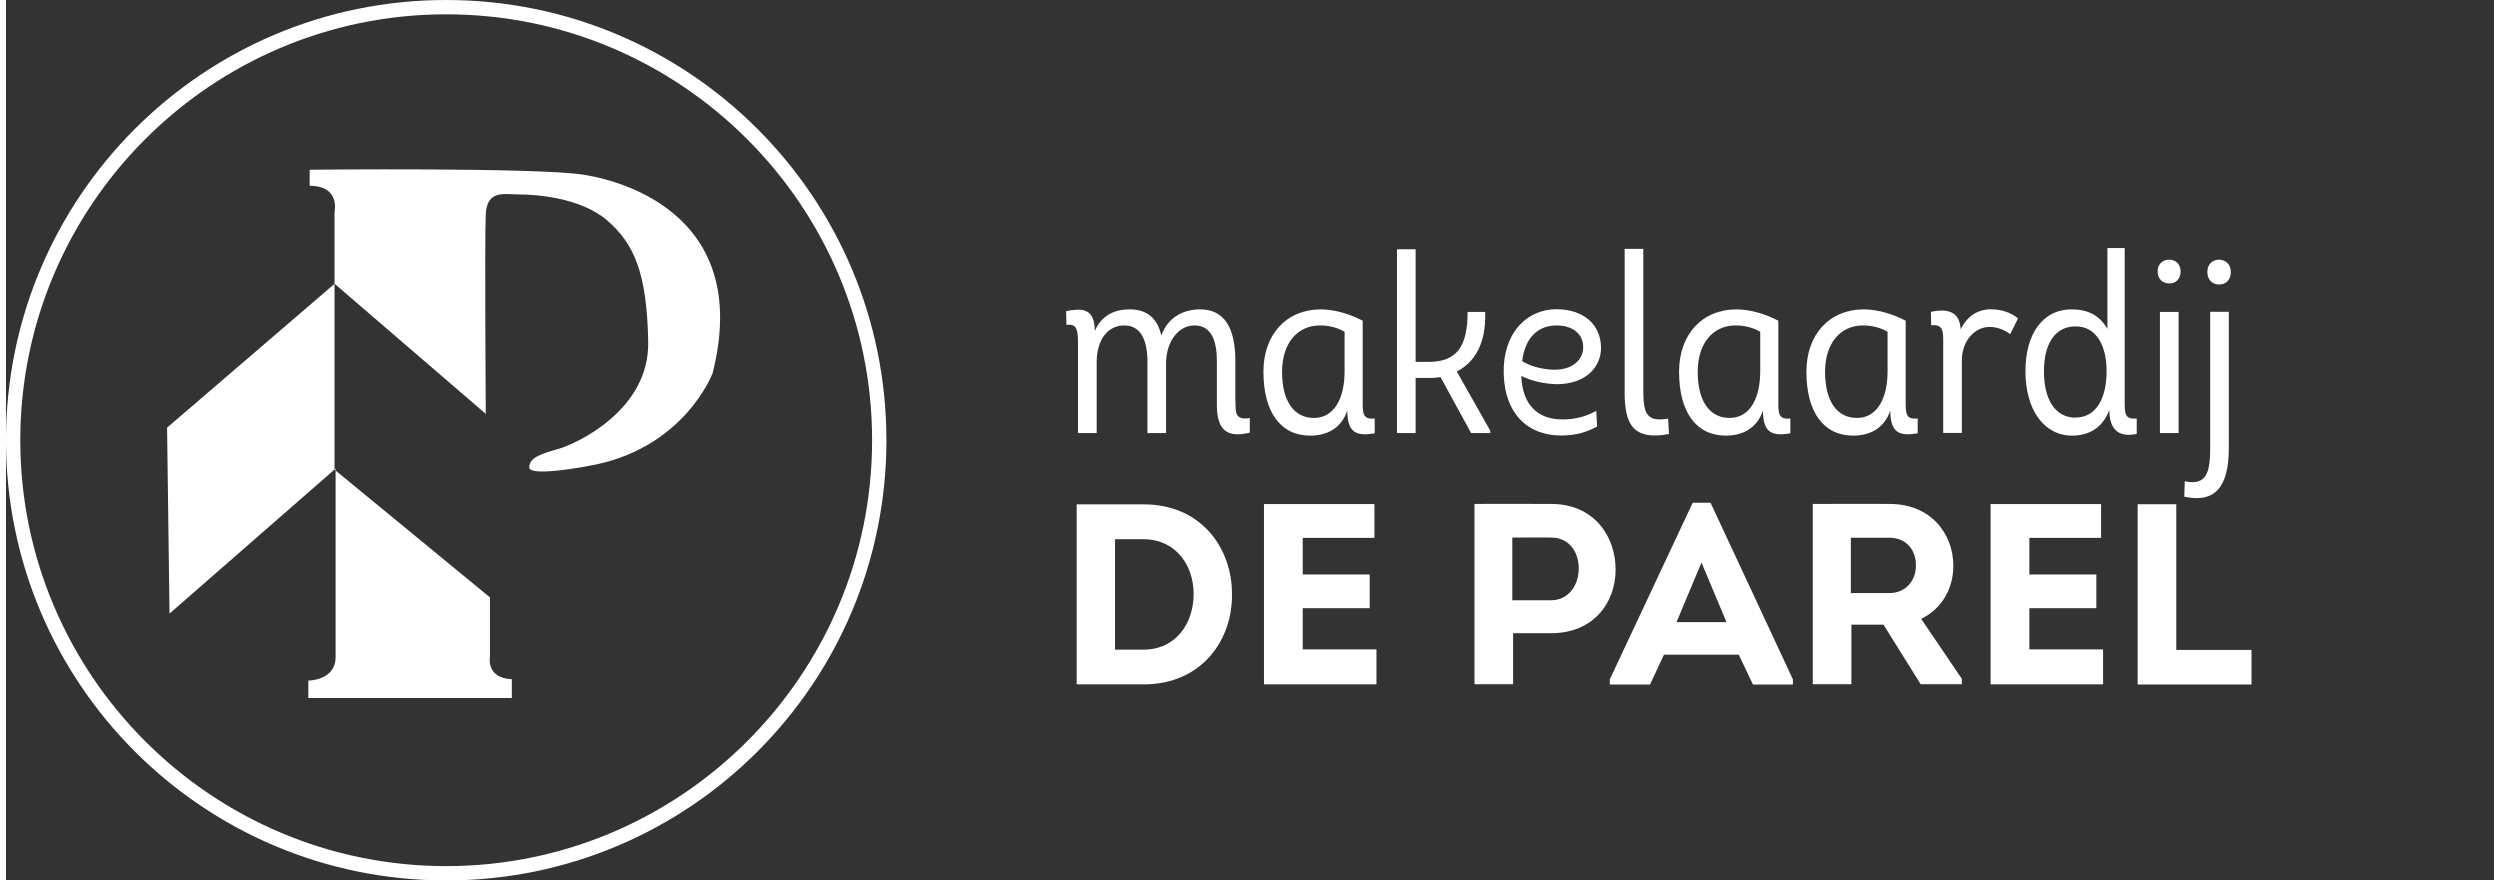
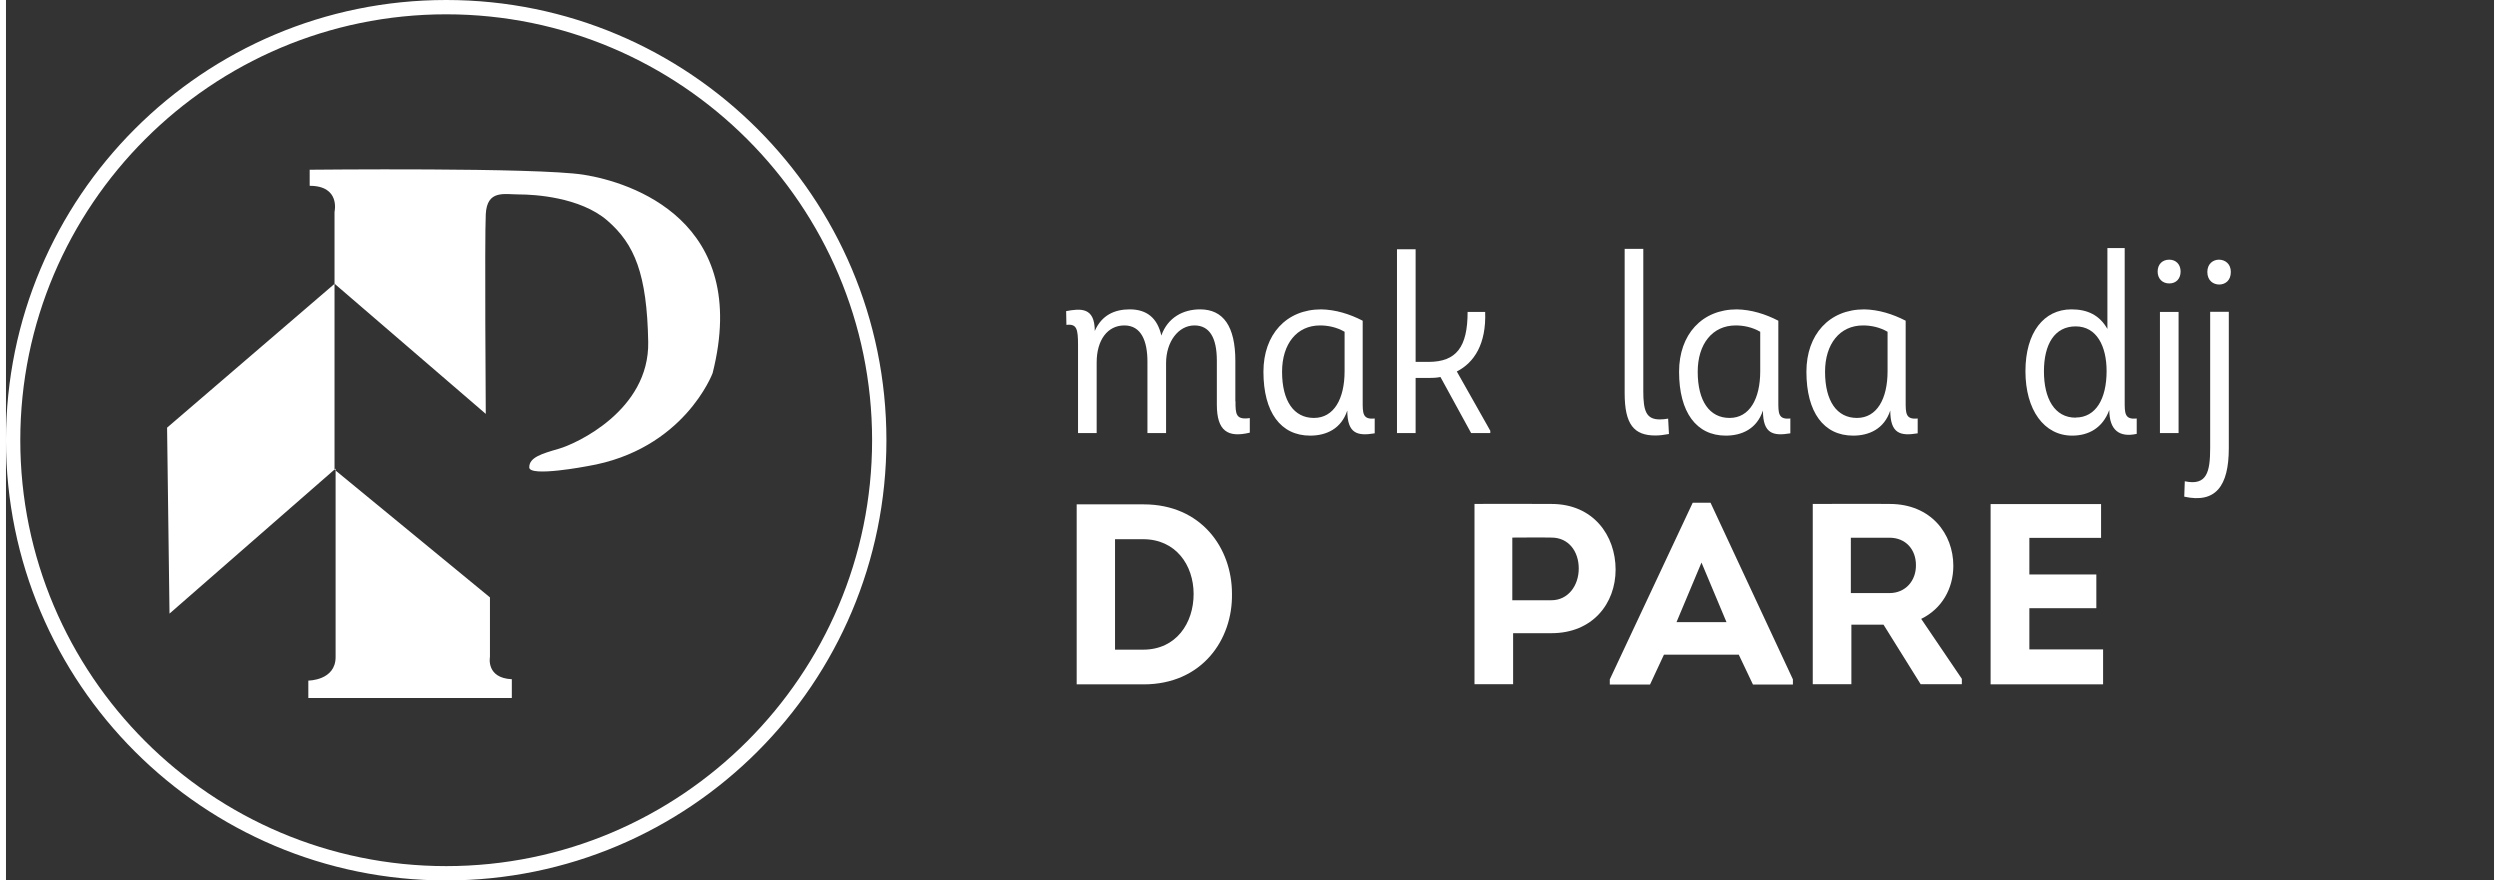
<svg xmlns="http://www.w3.org/2000/svg" id="Laag_1" data-name="Laag 1" width="230" height="81" viewBox="0 0 184.25 65.2">
  <rect x="0" y="0" width="184.25" height="65.2" fill="#333333" stroke="none" />
  <defs>
    <style> .cls-1 { fill: #fff; } .cls-2 { fill: none; } </style>
  </defs>
  <rect class="cls-2" x="33.06" y="6.52" width="151.18" height="58.68" />
  <g>
    <path class="cls-1" d="M91.05,29.71c0,.95.02,1.4,1.06,1.25v1.08c-1.62.39-2.44-.11-2.44-2.07v-3.26c0-1.73-.56-2.61-1.66-2.61-1.19,0-2.1,1.21-2.1,2.79v5.18h-1.38v-5.29c0-1.51-.45-2.68-1.71-2.68s-2.05,1.1-2.05,2.74v5.23h-1.38v-6.52c0-1.19-.09-1.58-.86-1.49l-.02-1.02c1.08-.2,2.12-.3,2.12,1.47.52-1.19,1.49-1.6,2.59-1.6,1.27,0,2.05.65,2.34,1.94.47-1.34,1.62-1.94,2.87-1.94,1.73,0,2.61,1.27,2.61,3.82v2.98Z" />
    <path class="cls-1" d="M100.47,29.69c0,.89-.02,1.4.89,1.3v1.1c-1.27.21-2.03.04-2.03-1.69-.45,1.36-1.56,1.86-2.75,1.86-2.18,0-3.46-1.73-3.46-4.73,0-2.76,1.69-4.62,4.28-4.62,1.06.02,2.1.34,3.07.84v5.94ZM99.13,24.57c-.6-.35-1.25-.47-1.82-.47-1.71,0-2.81,1.36-2.81,3.43,0,2.18.88,3.42,2.36,3.42s2.27-1.41,2.27-3.46v-2.92Z" />
    <path class="cls-1" d="M108.5,32.07l-2.27-4.15c-.3.06-.6.07-.91.07h-.93v4.08h-1.38v-13.61h1.38v8.34h.95c2.07,0,2.9-1.1,2.9-3.7h1.3c.09,2.38-.82,3.76-2.1,4.41l2.48,4.39v.17h-1.42Z" />
-     <path class="cls-1" d="M117.77,30.43l.06,1.15c-.88.5-1.75.67-2.66.67-2.74,0-4.39-1.95-4.25-5.14.15-2.68,1.86-4.21,3.89-4.21s3.31,1.15,3.31,2.87c0,1.4-1.12,2.68-3.28,2.68-.91-.02-1.83-.22-2.62-.61.06,2.1,1.19,3.22,3.03,3.22.88,0,1.68-.17,2.51-.63ZM112.28,26.75c.73.43,1.58.61,2.38.63,1.42,0,2.14-.78,2.14-1.68,0-.97-.78-1.6-1.97-1.6-1.34,0-2.33.86-2.55,2.64Z" />
    <path class="cls-1" d="M121.25,28.96c0,1.49.22,2.1,1.23,2.1.19,0,.39-.02.61-.06l.06,1.14c-.37.07-.71.11-1.01.11-1.58,0-2.27-.82-2.27-3.13v-10.69h1.38v10.52Z" />
    <path class="cls-1" d="M131.25,29.69c0,.89-.02,1.4.89,1.3v1.1c-1.27.21-2.03.04-2.03-1.69-.45,1.36-1.56,1.86-2.75,1.86-2.18,0-3.46-1.73-3.46-4.73,0-2.76,1.69-4.62,4.28-4.62,1.06.02,2.1.34,3.07.84v5.94ZM129.91,24.57c-.6-.35-1.25-.47-1.82-.47-1.71,0-2.81,1.36-2.81,3.43,0,2.18.88,3.42,2.36,3.42s2.27-1.41,2.27-3.46v-2.92Z" />
    <path class="cls-1" d="M140.68,29.69c0,.89-.02,1.4.89,1.3v1.1c-1.27.21-2.03.04-2.03-1.69-.45,1.36-1.56,1.86-2.75,1.86-2.18,0-3.46-1.73-3.46-4.73,0-2.76,1.69-4.62,4.28-4.62,1.06.02,2.1.34,3.07.84v5.94ZM139.34,24.57c-.6-.35-1.25-.47-1.82-.47-1.71,0-2.81,1.36-2.81,3.43,0,2.18.88,3.42,2.36,3.42s2.27-1.41,2.27-3.46v-2.92Z" />
-     <path class="cls-1" d="M147.05,22.91c.67,0,1.43.22,1.95.67l-.58,1.17c-.46-.35-.99-.54-1.53-.54-1.06,0-2.05.99-2.05,2.49v5.36h-1.38v-6.76c0-.8-.02-1.3-.89-1.21l-.02-1c1.17-.24,2.14-.07,2.2,1.3.5-.99,1.27-1.49,2.29-1.49Z" />
    <path class="cls-1" d="M156.9,29.69c0,.89-.02,1.4.89,1.3v1.14c-1.27.28-2.03-.26-2.03-1.77-.5,1.36-1.56,1.9-2.75,1.9-2.08,0-3.46-1.9-3.46-4.77s1.36-4.58,3.41-4.58c1.19,0,2.08.43,2.66,1.45v-5.99h1.28v11.32ZM153.27,30.92c1.49,0,2.29-1.38,2.29-3.44,0-1.84-.73-3.31-2.29-3.31s-2.35,1.32-2.35,3.33.78,3.43,2.35,3.43Z" />
    <path class="cls-1" d="M160.2,19.23c.5,0,.84.35.84.88s-.33.88-.84.88-.86-.35-.86-.88.34-.88.86-.88ZM159.51,23.1h1.38v8.97h-1.38v-8.97Z" />
    <path class="cls-1" d="M164.61,33.19c0,2.83-.99,4.1-3.3,3.59l.04-1.14c1.64.35,1.88-.69,1.88-2.48v-10.07h1.38v10.09ZM163.88,19.23c.45,0,.88.3.88.91,0,.65-.43.93-.86.93s-.88-.28-.88-.93c0-.61.43-.91.86-.91Z" />
  </g>
  <g>
    <path class="cls-1" d="M84.25,37.35c4.25,0,6.54,3.22,6.54,6.62.06,3.41-2.23,6.71-6.54,6.71h-4.96v-13.33h4.96ZM84.21,48.11c2.46,0,3.74-1.98,3.74-4.12s-1.32-4.06-3.74-4.06h-2.08v8.18h2.08Z" />
-     <path class="cls-1" d="M101.33,39.83h-5.3v2.71h4.96v2.5h-4.96v3.05h5.46v2.59h-8.33v-13.35h8.18v2.5Z" />
    <path class="cls-1" d="M108.75,50.67v-13.35c1.91-.02,3.79,0,5.7,0,3.11,0,4.75,2.35,4.75,4.86s-1.7,4.71-4.75,4.71h-2.84v3.78h-2.86ZM114.45,44.45c1.22,0,2.02-1.07,2.02-2.35s-.76-2.29-2.02-2.29c-.97-.02-1.93,0-2.9,0v4.64h2.9Z" />
    <path class="cls-1" d="M122.78,48.48l-1.03,2.21h-2.98v-.38l6.14-13.08h1.32l6.1,13.08v.38h-2.96l-1.05-2.21h-5.55ZM123.71,46.07h3.7l-1.85-4.41-1.85,4.41Z" />
    <path class="cls-1" d="M144.84,50.27v.4h-3.05l-2.75-4.41h-2.38v4.41h-2.86v-13.35c1.91,0,3.79-.02,5.7,0,3.05,0,4.71,2.21,4.71,4.58,0,1.7-.86,3.19-2.38,3.93l3.01,4.44ZM139.48,43.92c1.2,0,1.98-.93,1.96-2.08,0-1.13-.74-2.02-1.96-2.02h-2.86v4.1h2.86Z" />
    <path class="cls-1" d="M155.14,39.83h-5.3v2.71h4.96v2.5h-4.96v3.05h5.46v2.59h-8.33v-13.35h8.18v2.5Z" />
-     <path class="cls-1" d="M160.72,48.13h5.57v2.56h-8.43v-13.35h2.86v10.8Z" />
  </g>
  <path class="cls-1" d="M32.6,1.06c17.39,0,31.54,14.15,31.54,31.54s-14.15,31.54-31.54,31.54S1.06,49.99,1.06,32.6,15.21,1.06,32.6,1.06M32.6,0C14.59,0,0,14.59,0,32.6s14.59,32.6,32.6,32.6,32.6-14.59,32.6-32.6S50.6,0,32.6,0h0Z" />
  <path class="cls-1" d="M37.45,51.69h-15.06v-1.29s2.02,0,2.02-1.74v-13.96l-12.3,10.74-.18-13.77,12.4-10.65v-5.33s.46-1.93-1.84-1.93v-1.19s16.81-.18,20.29.37c3.49.55,12.4,3.4,9.55,14.69,0,0-2.11,5.69-9.27,6.89,0,0-4.31.83-4.31.09s.92-1.01,2.2-1.38c1.29-.37,6.7-2.85,6.61-7.9-.09-5.05-1.01-7.25-3.03-9-2.02-1.74-5.42-1.93-6.52-1.93s-2.39-.37-2.48,1.47c-.09,1.84,0,14.78,0,14.78l-11.2-9.64v13.77l11.51,9.46v4.41s-.31,1.56,1.62,1.65v1.38Z" />
</svg>